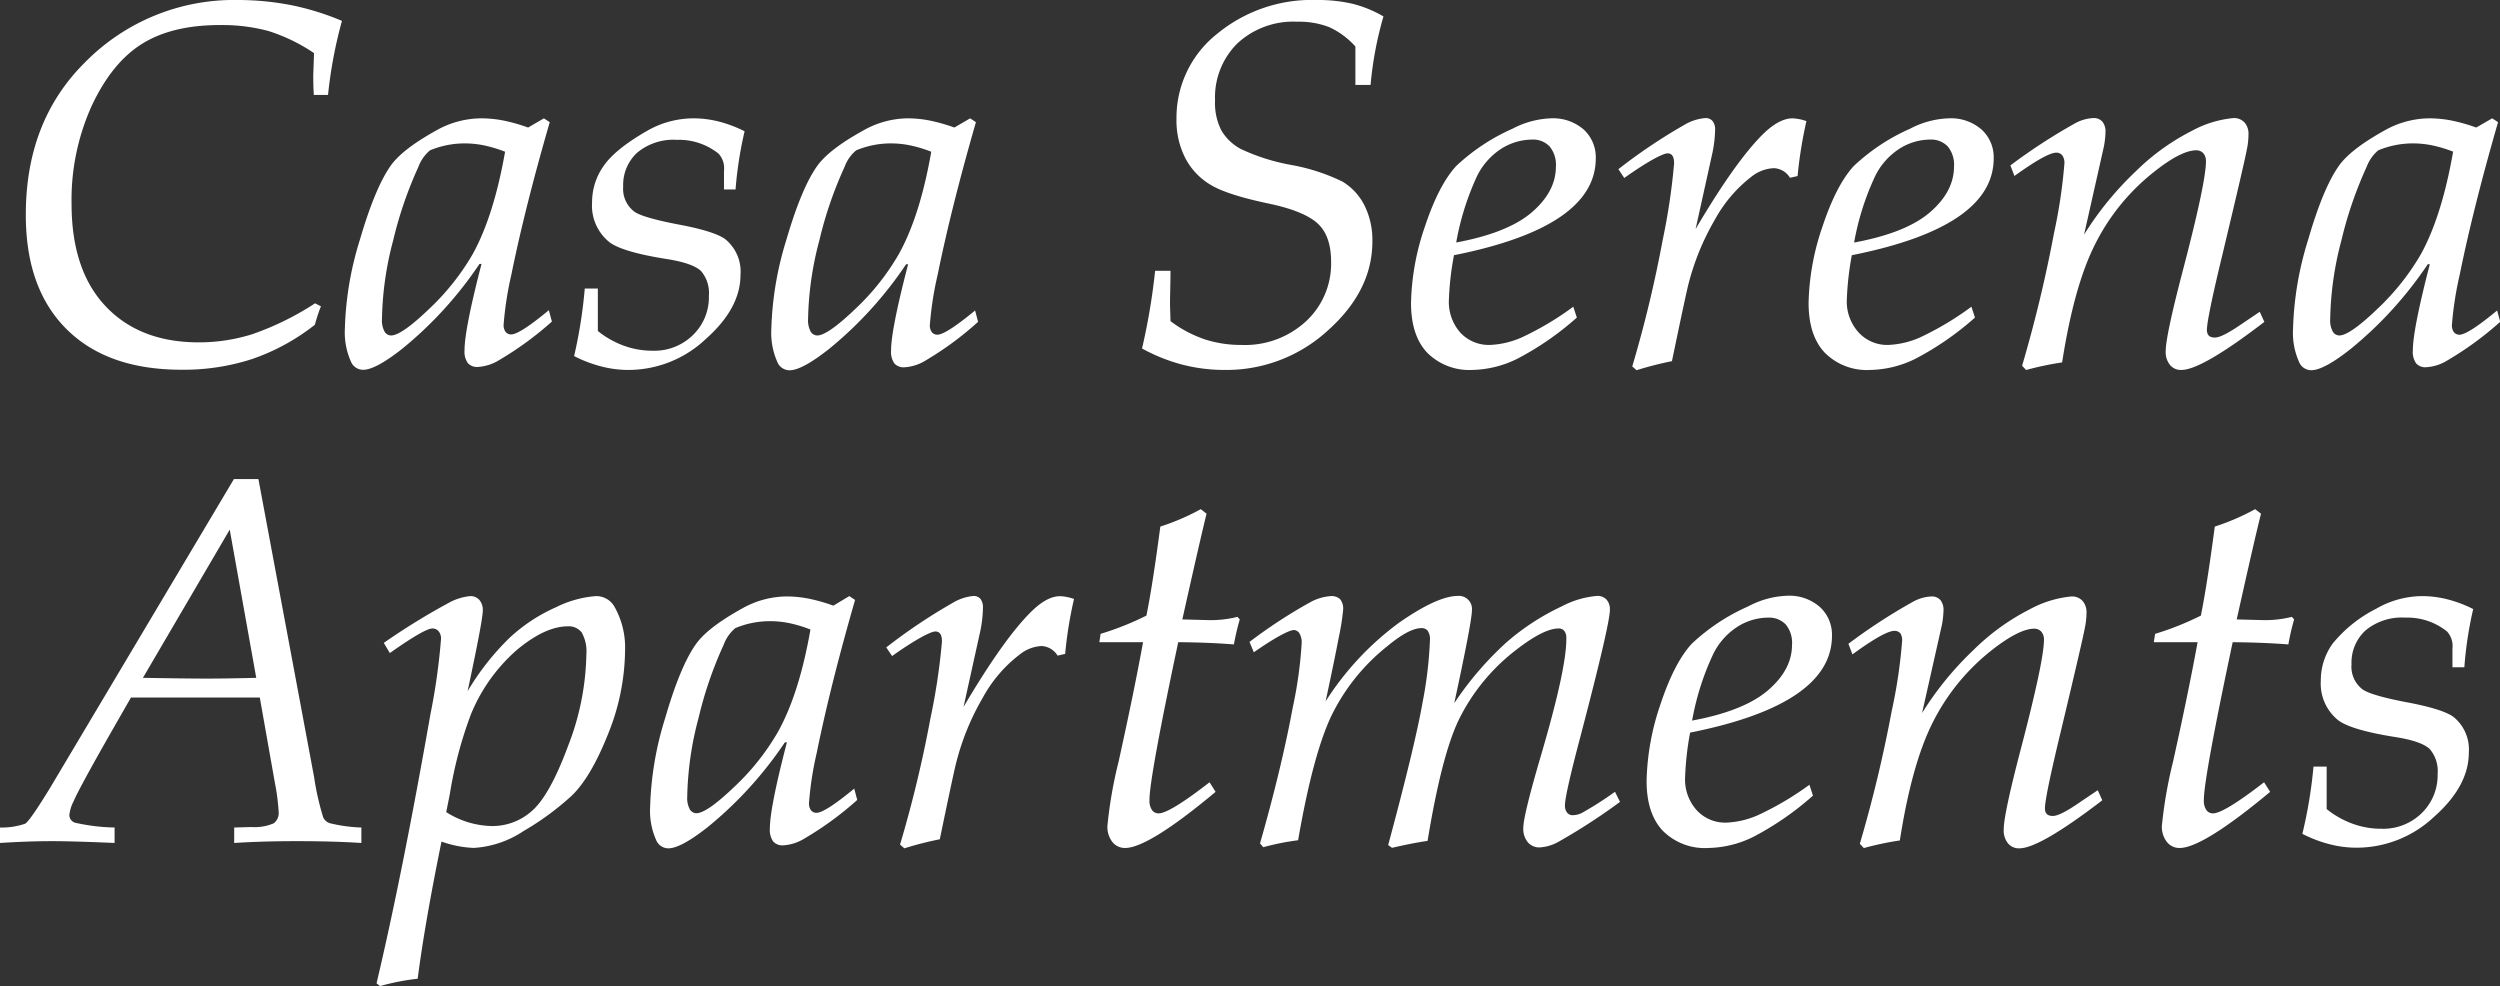
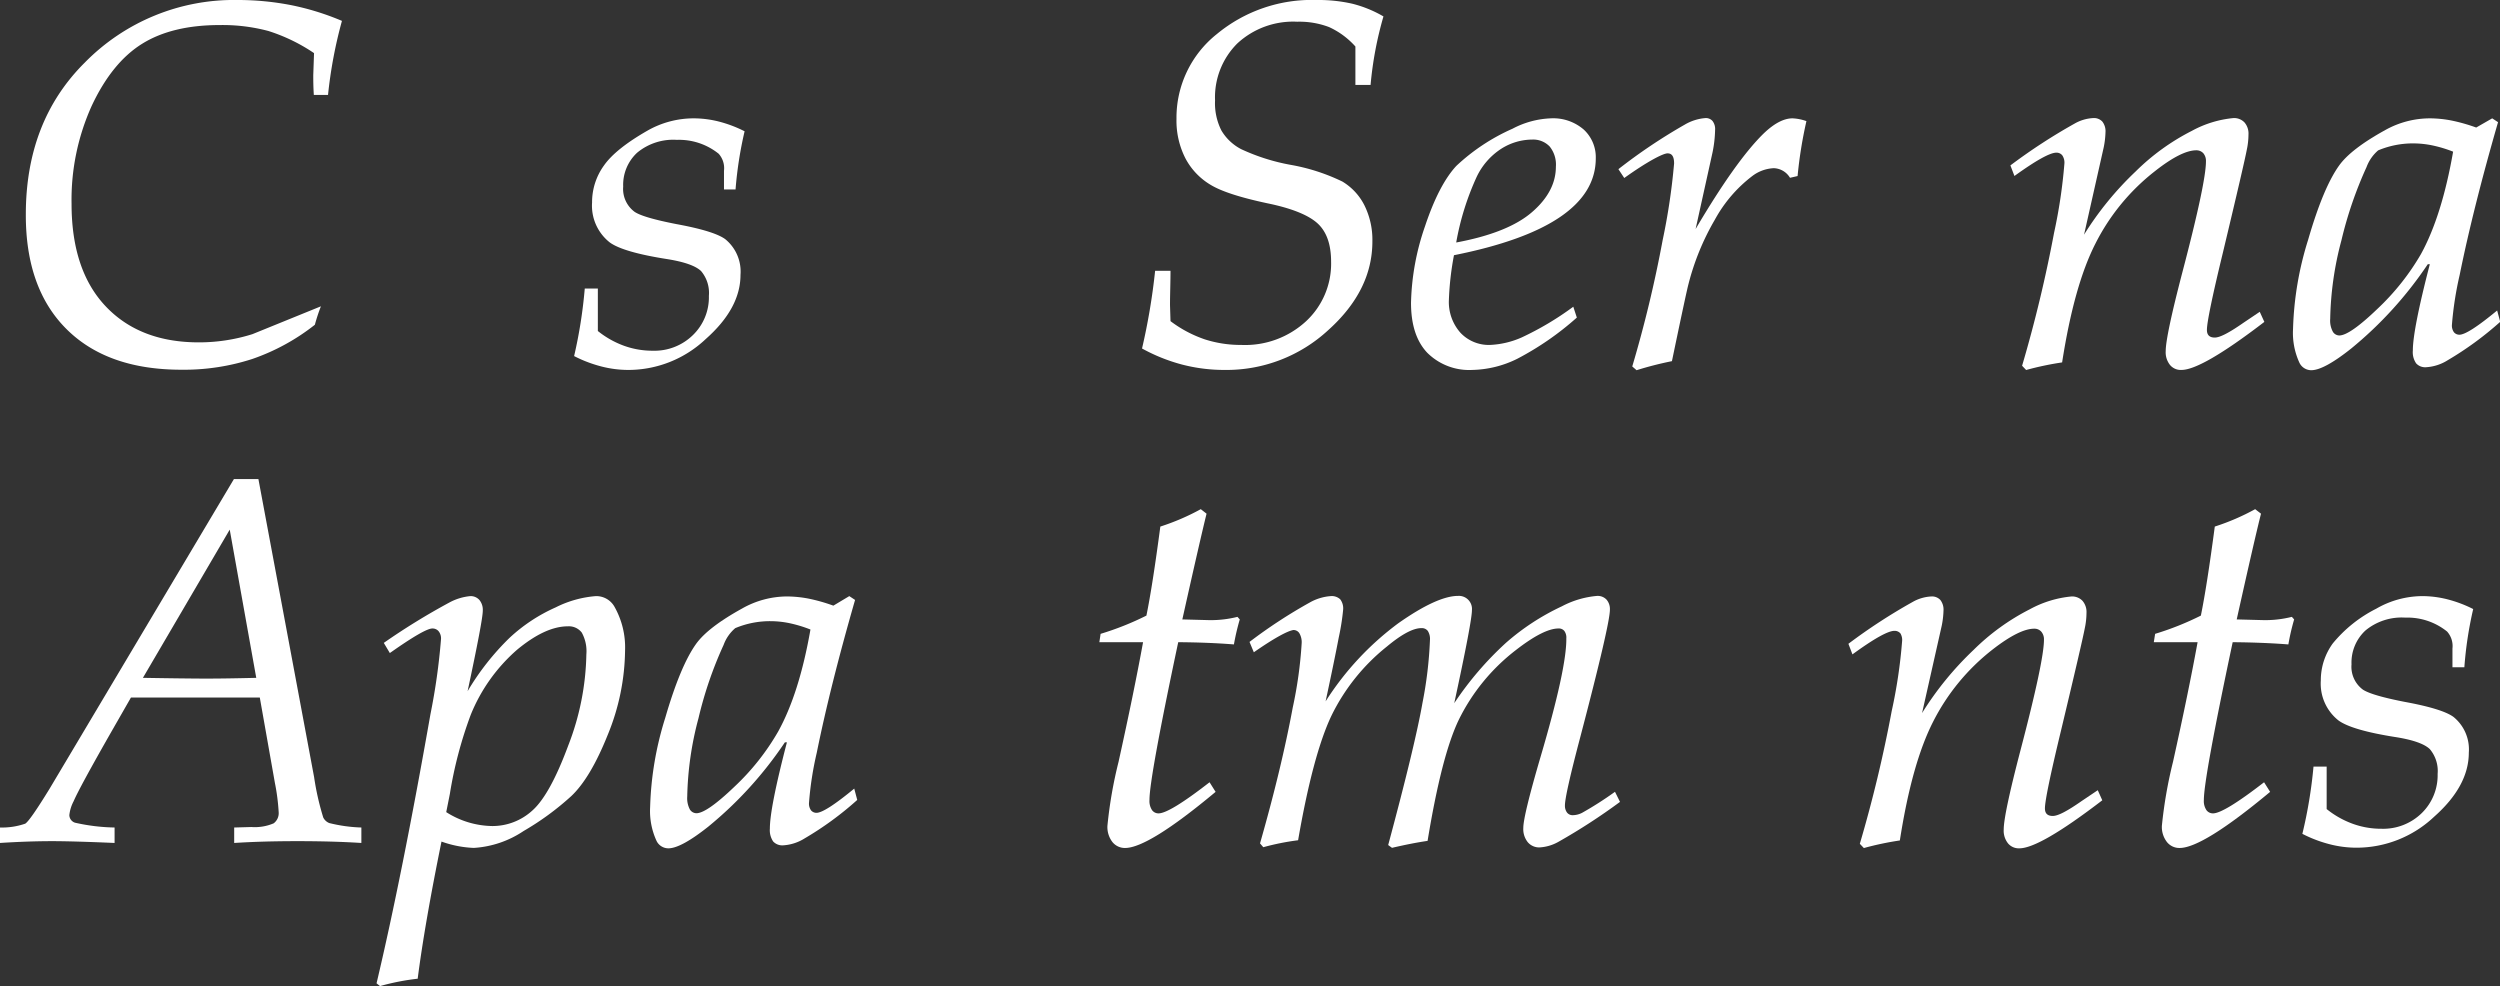
<svg xmlns="http://www.w3.org/2000/svg" id="Layer_1" data-name="Layer 1" viewBox="0 0 359.12 141.65">
  <rect x="0" y="0" width="359.12" height="141.65" fill="#333333" stroke="none" />
  <defs>
    <style>.cls-1{fill:#fff;}</style>
  </defs>
-   <path class="cls-1" d="M46.1,44a24.87,24.87,0,0,0-.87,2.65,30.56,30.56,0,0,1-9,4.92,31.8,31.8,0,0,1-10.18,1.54q-10.65,0-16.51-5.85T3.71,30.8Q3.71,17.41,12.17,9A30,30,0,0,1,34.11,0a40.1,40.1,0,0,1,7.72.74A37.71,37.71,0,0,1,49.12,3a65,65,0,0,0-2,10.64H45.08C45,12.39,45,11.44,45,10.79l.11-3.16a25.32,25.32,0,0,0-6.56-3.18,25.6,25.6,0,0,0-7-.85q-6.8,0-11.12,2.68t-7.24,8.89a32.77,32.77,0,0,0-2.91,14.11q0,9.55,4.91,14.73t13.4,5.17A25.54,25.54,0,0,0,36.26,48a41.1,41.1,0,0,0,9-4.43Z" />
-   <path class="cls-1" d="M78.13,17l.84.55Q75.4,29.87,73.46,39.44a48.47,48.47,0,0,0-1.12,7.24,1.66,1.66,0,0,0,.29,1,1,1,0,0,0,.8.36q1.2,0,5.41-3.48l.44,1.63a47.09,47.09,0,0,1-7.55,5.52,6.56,6.56,0,0,1-3.08,1,1.75,1.75,0,0,1-1.45-.56,2.84,2.84,0,0,1-.47-1.84q0-3,2.44-12.4l-.29,0A55.52,55.52,0,0,1,57.9,50c-2.61,2.08-4.53,3.12-5.74,3.12a1.89,1.89,0,0,1-1.71-1.09,10.36,10.36,0,0,1-.91-4.83A46.81,46.81,0,0,1,51.71,34.4Q53.87,27,56.13,23.79c1.14-1.6,3.36-3.3,6.66-5.12A13.17,13.17,0,0,1,69.24,17a16.76,16.76,0,0,1,3.11.32,25.18,25.18,0,0,1,3.51,1Zm-5.57,4.8a18.84,18.84,0,0,0-3-.91,13.62,13.62,0,0,0-2.68-.29,12.91,12.91,0,0,0-5.12,1,5.74,5.74,0,0,0-1.67,2.4,56.81,56.81,0,0,0-3.61,10.53,46.54,46.54,0,0,0-1.61,11.26,3.35,3.35,0,0,0,.38,1.86,1.1,1.1,0,0,0,.92.54q1.5,0,5.47-3.81a34.58,34.58,0,0,0,6.27-7.89Q70.94,31,72.56,21.76Z" />
+   <path class="cls-1" d="M46.1,44a24.87,24.87,0,0,0-.87,2.65,30.56,30.56,0,0,1-9,4.92,31.8,31.8,0,0,1-10.18,1.54q-10.65,0-16.51-5.85T3.71,30.8Q3.71,17.41,12.17,9A30,30,0,0,1,34.11,0a40.1,40.1,0,0,1,7.72.74A37.71,37.71,0,0,1,49.12,3a65,65,0,0,0-2,10.64H45.08C45,12.39,45,11.44,45,10.79l.11-3.16a25.32,25.32,0,0,0-6.56-3.18,25.6,25.6,0,0,0-7-.85q-6.8,0-11.12,2.68t-7.24,8.89a32.77,32.77,0,0,0-2.91,14.11q0,9.55,4.91,14.73t13.4,5.17A25.54,25.54,0,0,0,36.26,48Z" />
  <path class="cls-1" d="M84,41.45h1.88l0,3.41,0,2.69a13.21,13.21,0,0,0,3.76,2.12,12,12,0,0,0,4.13.71,7.89,7.89,0,0,0,5.77-2.25,7.56,7.56,0,0,0,2.29-5.63,4.87,4.87,0,0,0-1.12-3.56q-1.17-1.12-4.8-1.71c-4.31-.67-7.1-1.49-8.35-2.43a6.71,6.71,0,0,1-2.51-5.7,9,9,0,0,1,1.71-5.33c1.13-1.61,3.22-3.27,6.24-5A13.39,13.39,0,0,1,99.7,17a14.8,14.8,0,0,1,3.56.46,18,18,0,0,1,3.7,1.4,55.88,55.88,0,0,0-1.3,8.36H104c0-1.09,0-2,0-2.69a3.12,3.12,0,0,0-.76-2.44,9.09,9.09,0,0,0-6-2,8.12,8.12,0,0,0-5.72,1.85,6.29,6.29,0,0,0-2,4.86,4.09,4.09,0,0,0,1.64,3.63q1.23.83,6,1.76c3.59.66,5.91,1.37,7,2.15a6,6,0,0,1,2.21,5.15q0,4.8-5,9.22a16.19,16.19,0,0,1-11.09,4.43,15.43,15.43,0,0,1-3.94-.51,18.75,18.75,0,0,1-3.87-1.48A68.3,68.3,0,0,0,84,41.45Z" />
-   <path class="cls-1" d="M139.36,17l.83.55q-3.56,12.36-5.5,21.93a47.12,47.12,0,0,0-1.12,7.24,1.6,1.6,0,0,0,.29,1,1,1,0,0,0,.79.36q1.2,0,5.42-3.48l.43,1.63A46.22,46.22,0,0,1,133,51.76a6.53,6.53,0,0,1-3.08,1,1.78,1.78,0,0,1-1.45-.56,2.9,2.9,0,0,1-.47-1.84q0-3,2.45-12.4l-.29,0a55.52,55.52,0,0,1-11,12.11q-3.93,3.12-5.74,3.12a1.89,1.89,0,0,1-1.71-1.09,10.23,10.23,0,0,1-.91-4.83,47.14,47.14,0,0,1,2.16-12.82q2.17-7.44,4.43-10.61c1.14-1.6,3.36-3.3,6.66-5.12A13.13,13.13,0,0,1,130.46,17a16.86,16.86,0,0,1,3.12.32,25.18,25.18,0,0,1,3.51,1Zm-5.58,4.8a18.74,18.74,0,0,0-3-.91,13.63,13.63,0,0,0-2.69-.29,12.9,12.9,0,0,0-5.11,1,5.65,5.65,0,0,0-1.67,2.4,56.08,56.08,0,0,0-3.61,10.53,46.6,46.6,0,0,0-1.62,11.26,3.45,3.45,0,0,0,.38,1.86,1.13,1.13,0,0,0,.93.54q1.49,0,5.47-3.81a34.25,34.25,0,0,0,6.26-7.89Q132.17,31,133.78,21.76Z" />
  <path class="cls-1" d="M165.93,38.9h2.21c0,1.67-.07,3.32-.07,4.94l.07,2.29a17.52,17.52,0,0,0,4.93,2.62,16.88,16.88,0,0,0,5.25.8,12.91,12.91,0,0,0,9.31-3.42,11.28,11.28,0,0,0,3.58-8.53q0-3.78-2-5.56c-1.35-1.19-3.73-2.13-7.12-2.83-3.9-.83-6.63-1.71-8.19-2.66a9.67,9.67,0,0,1-3.61-3.79A11.89,11.89,0,0,1,169,17.07,15.34,15.34,0,0,1,174.79,4.9,21.39,21.39,0,0,1,189.14,0a22,22,0,0,1,5.1.53,17.14,17.14,0,0,1,4.49,1.83,51.72,51.72,0,0,0-1.85,9.84H194.7l0-2.72,0-2.8a11.43,11.43,0,0,0-3.78-2.79,12,12,0,0,0-4.58-.77,11.8,11.8,0,0,0-8.61,3.13,10.91,10.91,0,0,0-3.19,8.17,8.67,8.67,0,0,0,.91,4.32,7.09,7.09,0,0,0,2.85,2.69,29.07,29.07,0,0,0,7.1,2.25,28.15,28.15,0,0,1,7.43,2.4A8.37,8.37,0,0,1,196,29.5a11.16,11.16,0,0,1,1.14,5.19q0,7.05-6.36,12.75a21.53,21.53,0,0,1-14.85,5.7,24.07,24.07,0,0,1-6.16-.78,25.27,25.27,0,0,1-5.72-2.3A91,91,0,0,0,165.93,38.9Z" />
  <path class="cls-1" d="M226,44.06l.51,1.56a42.16,42.16,0,0,1-8.6,5.94,15.2,15.2,0,0,1-6.42,1.58A8.52,8.52,0,0,1,205,50.65c-1.54-1.65-2.31-4-2.31-7.17a35.79,35.79,0,0,1,2-10.95q2-6,4.51-8.7a28.74,28.74,0,0,1,8.07-5.34A12.78,12.78,0,0,1,222.76,17a6.69,6.69,0,0,1,4.75,1.62,5.4,5.4,0,0,1,1.72,4.12q0,9.86-20.37,13.92a42.23,42.23,0,0,0-.73,6.42,6.65,6.65,0,0,0,1.67,4.73A5.59,5.59,0,0,0,214,49.55a12.56,12.56,0,0,0,4.57-1.07A43.13,43.13,0,0,0,226,44.06Zm-16.85-9.22q7.45-1.38,10.9-4.35t3.45-6.55a4.13,4.13,0,0,0-.89-2.89,3.26,3.26,0,0,0-2.52-1,8.35,8.35,0,0,0-4.47,1.34,9.8,9.8,0,0,0-3.49,4A38.57,38.57,0,0,0,209.18,34.84Z" />
  <path class="cls-1" d="M233.32,25.57l-.84-1.27A79.11,79.11,0,0,1,242,17.91a6.92,6.92,0,0,1,3-.95,1.27,1.27,0,0,1,1,.42,1.89,1.89,0,0,1,.37,1.29A17.69,17.69,0,0,1,246,21.9l-2.43,11q5.77-9.79,9.74-13.69Q255.6,17,257.49,17a6.76,6.76,0,0,1,2,.4,61.88,61.88,0,0,0-1.27,7.89l-1.09.25a2.82,2.82,0,0,0-2.33-1.38,5.52,5.52,0,0,0-3.13,1.16,19.78,19.78,0,0,0-5.33,6.23,36,36,0,0,0-3.8,9.28q-.32,1.2-2.37,11.05a49.57,49.57,0,0,0-5.08,1.3l-.62-.54a178.12,178.12,0,0,0,4.37-18.16,91.57,91.57,0,0,0,1.64-11c0-1-.31-1.45-.94-1.45S236.71,23.15,233.32,25.57Z" />
-   <path class="cls-1" d="M283.19,44.06l.51,1.56a42.44,42.44,0,0,1-8.6,5.94,15.2,15.2,0,0,1-6.42,1.58,8.52,8.52,0,0,1-6.57-2.49c-1.54-1.65-2.31-4-2.31-7.17a35.79,35.79,0,0,1,2-10.95q2-6,4.51-8.7a28.59,28.59,0,0,1,8.07-5.34A12.78,12.78,0,0,1,279.92,17a6.65,6.65,0,0,1,4.74,1.62,5.37,5.37,0,0,1,1.73,4.12q0,9.86-20.38,13.92a43.25,43.25,0,0,0-.72,6.42A6.6,6.6,0,0,0,267,47.77a5.57,5.57,0,0,0,4.22,1.78,12.56,12.56,0,0,0,4.57-1.07A43.13,43.13,0,0,0,283.19,44.06Zm-16.85-9.22q7.46-1.38,10.9-4.35t3.45-6.55a4.13,4.13,0,0,0-.89-2.89,3.28,3.28,0,0,0-2.53-1,8.31,8.31,0,0,0-4.46,1.34,9.8,9.8,0,0,0-3.49,4A38.14,38.14,0,0,0,266.34,34.84Z" />
  <path class="cls-1" d="M289.37,25.28l-.58-1.52a82.44,82.44,0,0,1,9.21-6,6,6,0,0,1,2.71-.8,1.63,1.63,0,0,1,1.29.51,2.25,2.25,0,0,1,.45,1.53,12.5,12.5,0,0,1-.25,2.14l-2.83,12.57a45.73,45.73,0,0,1,7.39-9.06,32.22,32.22,0,0,1,8.09-5.85,15.47,15.47,0,0,1,6-1.84,2.06,2.06,0,0,1,1.56.62,2.45,2.45,0,0,1,.58,1.75,10.7,10.7,0,0,1-.25,2.22q-.36,1.92-3.43,14.76-2.3,9.49-2.29,11.09c0,.73.38,1.09,1.13,1.09s2.11-.72,4.17-2.16l2.29-1.54.66,1.45q-9,6.9-11.91,6.9a2,2,0,0,1-1.64-.71,2.92,2.92,0,0,1-.62-2q0-2.14,2.4-11.34,3.38-12.88,3.38-15.9a1.71,1.71,0,0,0-.38-1.18,1.34,1.34,0,0,0-1-.42q-2.14,0-5.95,3A30.74,30.74,0,0,0,301,35q-3.06,6-4.78,17.06a43.53,43.53,0,0,0-5.17,1.09l-.58-.61a195.12,195.12,0,0,0,4.59-19.08,74.67,74.67,0,0,0,1.49-10,1.86,1.86,0,0,0-.31-1.15,1.06,1.06,0,0,0-.86-.38Q294,21.94,289.37,25.28Z" />
  <path class="cls-1" d="M358,17l.84.55q-3.57,12.36-5.51,21.93a48.47,48.47,0,0,0-1.12,7.24,1.66,1.66,0,0,0,.29,1,1,1,0,0,0,.8.36q1.2,0,5.41-3.48l.44,1.63a47.09,47.09,0,0,1-7.55,5.52,6.56,6.56,0,0,1-3.08,1,1.75,1.75,0,0,1-1.45-.56,2.84,2.84,0,0,1-.47-1.84q0-3,2.44-12.4l-.29,0a55.52,55.52,0,0,1-11,12.11c-2.61,2.08-4.53,3.12-5.74,3.12a1.89,1.89,0,0,1-1.71-1.09,10.23,10.23,0,0,1-.91-4.83,46.81,46.81,0,0,1,2.17-12.82Q333.71,27,336,23.79c1.14-1.6,3.36-3.3,6.66-5.12A13.17,13.17,0,0,1,349.08,17a16.76,16.76,0,0,1,3.11.32,25.18,25.18,0,0,1,3.51,1Zm-5.58,4.8a18.44,18.44,0,0,0-3-.91,13.62,13.62,0,0,0-2.68-.29,12.91,12.91,0,0,0-5.12,1,5.84,5.84,0,0,0-1.67,2.4,56.81,56.81,0,0,0-3.61,10.53,46.54,46.54,0,0,0-1.61,11.26,3.35,3.35,0,0,0,.38,1.86,1.1,1.1,0,0,0,.92.54q1.5,0,5.47-3.81a34.58,34.58,0,0,0,6.27-7.89Q350.78,31,352.39,21.76Z" />
  <path class="cls-1" d="M37.12,68.82l8,42.81a38.62,38.62,0,0,0,1.31,5.79,1.62,1.62,0,0,0,.87.81,21.57,21.57,0,0,0,4.61.64v2.22c-2.66-.17-5.73-.26-9.19-.26s-6.39.09-9.08.26v-2.22l2.47-.07a6.86,6.86,0,0,0,3.2-.53,1.82,1.82,0,0,0,.72-1.62,29.89,29.89,0,0,0-.54-4.18L37.32,100.2H18.81l-3,5.24q-4.43,7.78-5.23,9.65a5.61,5.61,0,0,0-.62,2,1.17,1.17,0,0,0,.82,1.09,27.78,27.78,0,0,0,5.68.69v2.22q-5.73-.25-8.9-.26-3.49,0-7.57.26v-2.22a10.2,10.2,0,0,0,3.63-.55q.66-.39,3.49-5L33.6,68.82ZM33,76.08,20.53,97.37q5.84.1,9,.11,2.89,0,7.28-.11Z" />
  <path class="cls-1" d="M56,93.81l-.87-1.46a97.21,97.21,0,0,1,9.44-5.81,7.85,7.85,0,0,1,3-.91,1.68,1.68,0,0,1,1.29.55,2.23,2.23,0,0,1,.49,1.56q0,1.35-2.18,11.55a36.88,36.88,0,0,1,6-7.64,24,24,0,0,1,6.65-4.4,15.45,15.45,0,0,1,5.79-1.62,3,3,0,0,1,2.66,1.53,11.88,11.88,0,0,1,1.52,6.25,32.67,32.67,0,0,1-2.49,12.15q-2.49,6.22-5.25,8.81a39.77,39.77,0,0,1-6.83,5,14.42,14.42,0,0,1-7.15,2.43,15.49,15.49,0,0,1-4.65-.91Q61,132.78,60,140.59a33.62,33.62,0,0,0-5.41,1.06l-.5-.4q3.66-15.45,7.74-38.64a91.05,91.05,0,0,0,1.52-10.8A1.64,1.64,0,0,0,63,90.67a1.14,1.14,0,0,0-.89-.39Q61,90.28,56,93.81Zm8.1,22.85a12.62,12.62,0,0,0,6.64,2,8.48,8.48,0,0,0,5.73-2.23q2.52-2.23,5.15-9.32A37.85,37.85,0,0,0,84.23,94a5.54,5.54,0,0,0-.66-3.13,2.33,2.33,0,0,0-2-.9q-3.24,0-7.3,3.37a24.64,24.64,0,0,0-6.65,9.34,59.26,59.26,0,0,0-3,11.37Z" />
  <path class="cls-1" d="M122,85.63l.83.55q-3.56,12.36-5.5,21.93a47.12,47.12,0,0,0-1.12,7.24,1.66,1.66,0,0,0,.29,1.05,1,1,0,0,0,.79.36q1.2,0,5.42-3.48l.43,1.63a46.22,46.22,0,0,1-7.55,5.52,6.53,6.53,0,0,1-3.08,1,1.78,1.78,0,0,1-1.45-.56,2.9,2.9,0,0,1-.47-1.84q0-3,2.45-12.4l-.29,0a55.52,55.52,0,0,1-11,12.11q-3.93,3.12-5.74,3.12a1.89,1.89,0,0,1-1.71-1.09,10.23,10.23,0,0,1-.91-4.83,46.81,46.81,0,0,1,2.17-12.82q2.16-7.44,4.42-10.61c1.14-1.6,3.36-3.3,6.66-5.12a13.13,13.13,0,0,1,6.44-1.71,16.86,16.86,0,0,1,3.12.32,25.18,25.18,0,0,1,3.51,1Zm-5.58,4.8a18.74,18.74,0,0,0-3-.91,13.63,13.63,0,0,0-2.69-.29,12.9,12.9,0,0,0-5.11,1,5.74,5.74,0,0,0-1.67,2.4,56.08,56.08,0,0,0-3.61,10.53,46.6,46.6,0,0,0-1.62,11.26,3.45,3.45,0,0,0,.38,1.86,1.13,1.13,0,0,0,.93.54q1.49,0,5.47-3.81a34.25,34.25,0,0,0,6.26-7.89Q114.81,99.63,116.42,90.43Z" />
-   <path class="cls-1" d="M128.15,94.24,127.31,93a79.93,79.93,0,0,1,9.53-6.39,7,7,0,0,1,3-1,1.28,1.28,0,0,1,1,.42,2,2,0,0,1,.36,1.29,18.47,18.47,0,0,1-.36,3.23l-2.43,11q5.78-9.8,9.73-13.69,2.25-2.22,4.14-2.22a6.81,6.81,0,0,1,2,.4,58.52,58.52,0,0,0-1.27,7.89l-1.09.25a2.85,2.85,0,0,0-2.33-1.38A5.47,5.47,0,0,0,146.5,94a19.66,19.66,0,0,0-5.33,6.23,36,36,0,0,0-3.8,9.28q-.33,1.2-2.37,11.05a49,49,0,0,0-5.09,1.3l-.62-.54a175.51,175.51,0,0,0,4.37-18.16,90.32,90.32,0,0,0,1.65-11c0-1-.32-1.45-.95-1.45S131.54,91.82,128.15,94.24Z" />
  <path class="cls-1" d="M173.75,112.37l.87,1.38q-9.66,8.06-13,8.06a2.29,2.29,0,0,1-1.82-.85,3.52,3.52,0,0,1-.72-2.34,62.68,62.68,0,0,1,1.6-9.19q2.21-10,3.52-17.18l-2.69,0-3.59,0,.18-1.2a41.58,41.58,0,0,0,6.58-2.62q.87-4.25,2-12.79a33,33,0,0,0,5.81-2.5l.83.65q-.9,3.63-3.48,15.19l3.85.1a15.7,15.7,0,0,0,4.07-.47l.33.37a34.15,34.15,0,0,0-.84,3.59c-2.4-.19-5.07-.3-8-.32q-4.14,19.53-4.13,22.66a2.36,2.36,0,0,0,.36,1.45,1.13,1.13,0,0,0,.94.48Q168,116.84,173.75,112.37Z" />
  <path class="cls-1" d="M180.11,93.7l-.62-1.49a72.39,72.39,0,0,1,8.67-5.67,7.15,7.15,0,0,1,3-.91,1.78,1.78,0,0,1,1.36.46,2.15,2.15,0,0,1,.42,1.48,33,33,0,0,1-.63,4q-.63,3.32-1.89,9.18a41.94,41.94,0,0,1,10.47-11.24q5.56-3.9,8.55-3.91a1.88,1.88,0,0,1,2,2.05q0,1.63-2.54,13.36a46.87,46.87,0,0,1,7.45-8.69,33.9,33.9,0,0,1,8-5.22,13.2,13.2,0,0,1,5.09-1.5,1.74,1.74,0,0,1,1.33.53,2.06,2.06,0,0,1,.49,1.44q0,2.1-4.25,18.29-2.22,8.4-2.21,9.86a1.62,1.62,0,0,0,.3,1,1,1,0,0,0,.82.38,3,3,0,0,0,1.38-.36,50.35,50.35,0,0,0,4.69-3l.72,1.45a87.27,87.27,0,0,1-8.85,5.74,6.22,6.22,0,0,1-2.72.8,2.14,2.14,0,0,1-1.67-.74,3,3,0,0,1-.65-2.06q0-1.74,2.47-10.18Q225.05,96,225,91.7a1.61,1.61,0,0,0-.29-1.07,1,1,0,0,0-.83-.35q-2.14,0-6.15,3.12a28.43,28.43,0,0,0-8.18,10q-2.47,5.13-4.48,17.39-2.25.33-5.11,1l-.55-.4q3.86-14.35,4.93-20.44a58.31,58.31,0,0,0,1.07-9,2.13,2.13,0,0,0-.31-1.32,1.08,1.08,0,0,0-.93-.4q-1.77,0-4.94,2.64a28.9,28.9,0,0,0-8,10q-2.64,5.6-4.76,17.83a35.63,35.63,0,0,0-5,1l-.47-.55q3.08-10.77,4.7-19.51a60.84,60.84,0,0,0,1.28-9.2,2.55,2.55,0,0,0-.33-1.48,1,1,0,0,0-.84-.46C185,90.61,183.06,91.64,180.11,93.7Z" />
-   <path class="cls-1" d="M259.92,112.73l.51,1.56a42.44,42.44,0,0,1-8.6,5.94,15.2,15.2,0,0,1-6.42,1.58,8.52,8.52,0,0,1-6.57-2.49c-1.54-1.65-2.31-4-2.31-7.17a36.06,36.06,0,0,1,2-11q2-6,4.51-8.7a28.66,28.66,0,0,1,8.08-5.34,12.78,12.78,0,0,1,5.57-1.53,6.65,6.65,0,0,1,4.74,1.62,5.4,5.4,0,0,1,1.73,4.12q0,9.85-20.38,13.92a43.21,43.21,0,0,0-.72,6.43,6.6,6.6,0,0,0,1.67,4.72,5.57,5.57,0,0,0,4.22,1.78,12.56,12.56,0,0,0,4.57-1.07A43.13,43.13,0,0,0,259.92,112.73Zm-16.85-9.22q7.44-1.38,10.9-4.35t3.45-6.55a4.13,4.13,0,0,0-.89-2.89,3.29,3.29,0,0,0-2.53-1,8.29,8.29,0,0,0-4.46,1.34,9.73,9.73,0,0,0-3.49,4A38.14,38.14,0,0,0,243.07,103.51Z" />
  <path class="cls-1" d="M266.1,94l-.58-1.52a81.52,81.52,0,0,1,9.21-6,6,6,0,0,1,2.71-.8,1.63,1.63,0,0,1,1.29.51,2.25,2.25,0,0,1,.45,1.53,12.5,12.5,0,0,1-.25,2.14l-2.83,12.57a45.73,45.73,0,0,1,7.39-9.06,32.22,32.22,0,0,1,8.09-5.85,15.47,15.47,0,0,1,6-1.84,2.06,2.06,0,0,1,1.56.62,2.45,2.45,0,0,1,.58,1.75,10.7,10.7,0,0,1-.25,2.22q-.36,1.92-3.43,14.76-2.29,9.49-2.29,11.09c0,.73.37,1.09,1.13,1.09s2.11-.72,4.17-2.16l2.29-1.54.65,1.45q-9,6.9-11.91,6.9a2,2,0,0,1-1.63-.71,2.92,2.92,0,0,1-.62-2q0-2.15,2.4-11.34,3.38-12.89,3.38-15.9a1.68,1.68,0,0,0-.39-1.18,1.31,1.31,0,0,0-1-.42q-2.14,0-6,3a30.74,30.74,0,0,0-8.53,10.36q-3.06,6-4.78,17.06a43.53,43.53,0,0,0-5.17,1.09l-.58-.61a192.81,192.81,0,0,0,4.58-19.07,73,73,0,0,0,1.49-10A1.86,1.86,0,0,0,273,91a1.07,1.07,0,0,0-.86-.38Q270.75,90.61,266.1,94Z" />
  <path class="cls-1" d="M325.23,112.37l.87,1.38q-9.68,8.06-13,8.06a2.28,2.28,0,0,1-1.82-.85,3.52,3.52,0,0,1-.73-2.34,64.19,64.19,0,0,1,1.6-9.19q2.22-10,3.53-17.18l-2.69,0-3.6,0,.19-1.2a41.46,41.46,0,0,0,6.57-2.62q.87-4.25,2-12.79a32.86,32.86,0,0,0,5.8-2.5l.84.65q-.92,3.63-3.49,15.19l3.86.1a15.62,15.62,0,0,0,4.06-.47l.33.37a31.8,31.8,0,0,0-.83,3.59q-3.6-.28-8-.32-4.14,19.53-4.14,22.66a2.36,2.36,0,0,0,.36,1.45,1.15,1.15,0,0,0,.95.48Q319.45,116.84,325.23,112.37Z" />
  <path class="cls-1" d="M332.33,110.12h1.89l0,3.41,0,2.69a13.07,13.07,0,0,0,3.76,2.12,11.94,11.94,0,0,0,4.12.71,7.91,7.91,0,0,0,5.78-2.25,7.59,7.59,0,0,0,2.28-5.63,4.87,4.87,0,0,0-1.12-3.56q-1.17-1.12-4.8-1.71c-4.31-.67-7.09-1.49-8.35-2.43a6.74,6.74,0,0,1-2.51-5.7,9,9,0,0,1,1.71-5.33,19.31,19.31,0,0,1,6.25-5A13.35,13.35,0,0,1,348,85.63a14.8,14.8,0,0,1,3.56.46,18,18,0,0,1,3.71,1.4A54.46,54.46,0,0,0,354,95.85h-1.71c0-1.09,0-2,0-2.69a3.12,3.12,0,0,0-.77-2.44,9.08,9.08,0,0,0-6-2,8.16,8.16,0,0,0-5.73,1.85,6.28,6.28,0,0,0-2,4.86,4.09,4.09,0,0,0,1.63,3.63c.83.55,2.82,1.14,6,1.76,3.59.66,5.91,1.37,7,2.15a6,6,0,0,1,2.22,5.15q0,4.8-5,9.22a16.23,16.23,0,0,1-11.1,4.43,15.43,15.43,0,0,1-3.94-.51,18.75,18.75,0,0,1-3.87-1.48A66.9,66.9,0,0,0,332.33,110.12Z" />
</svg>